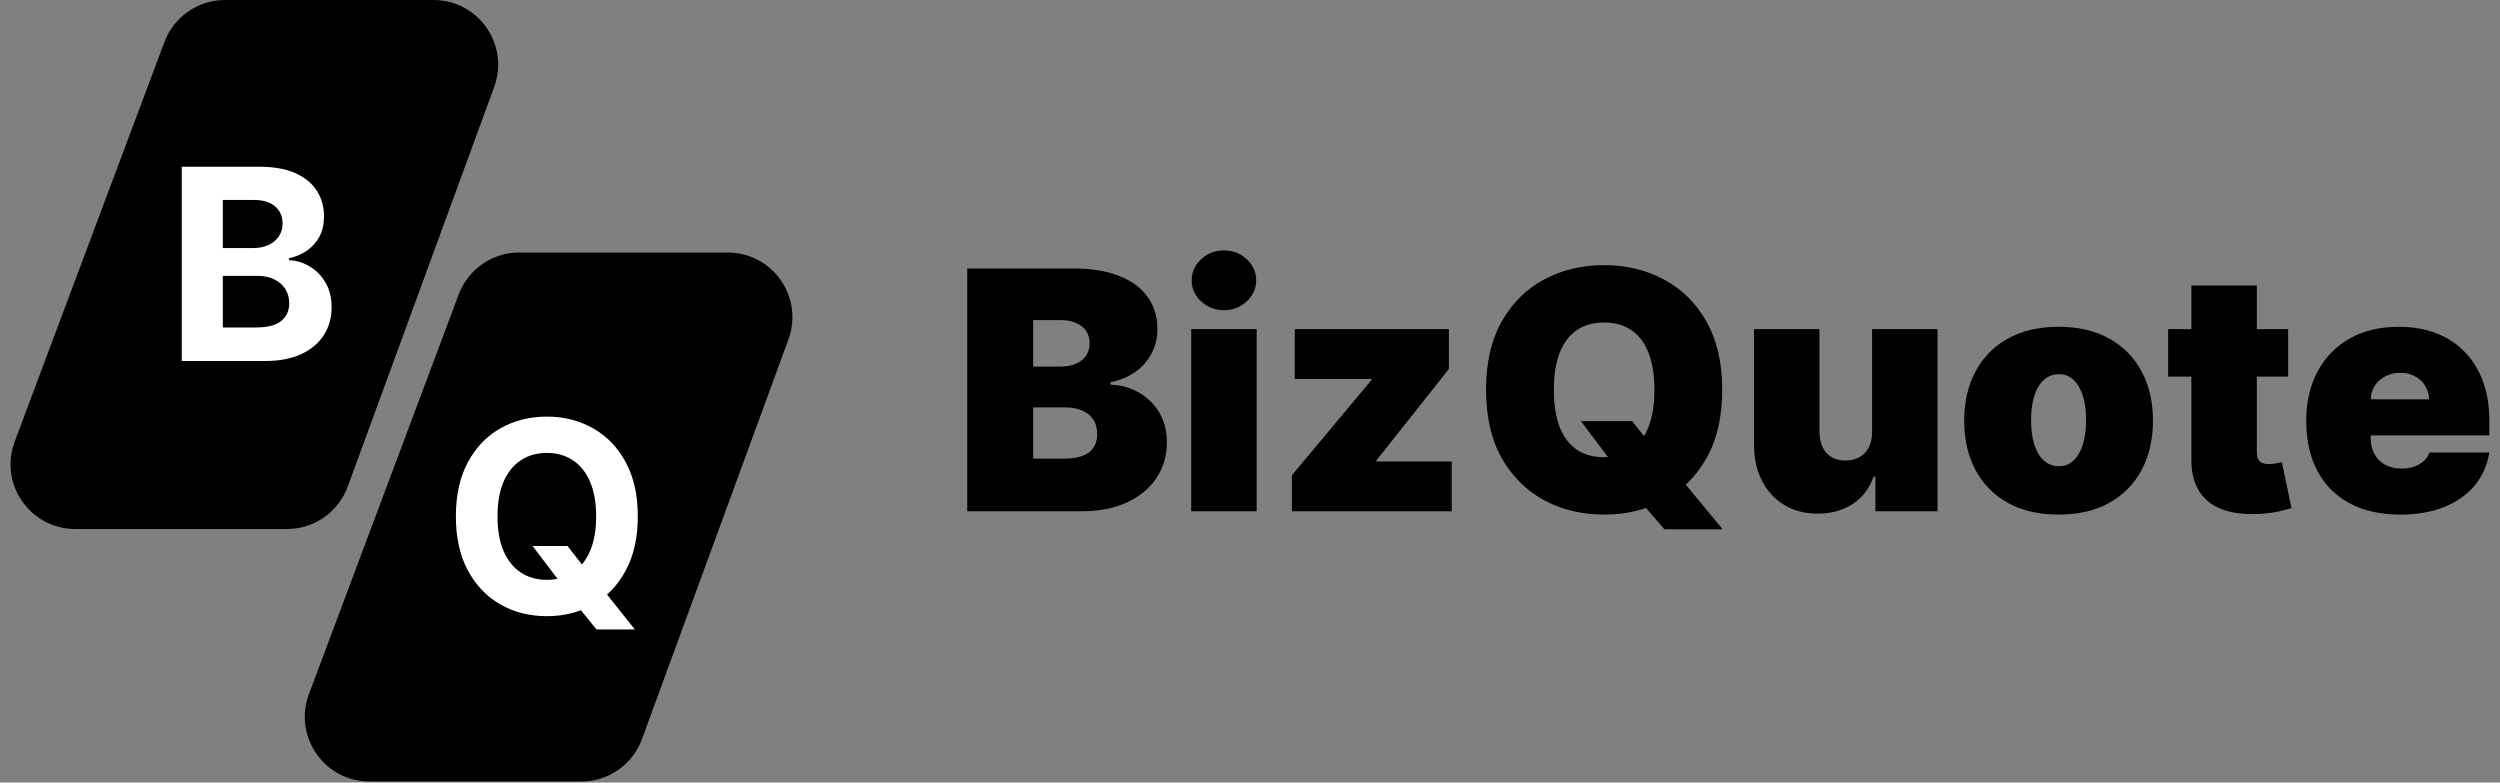
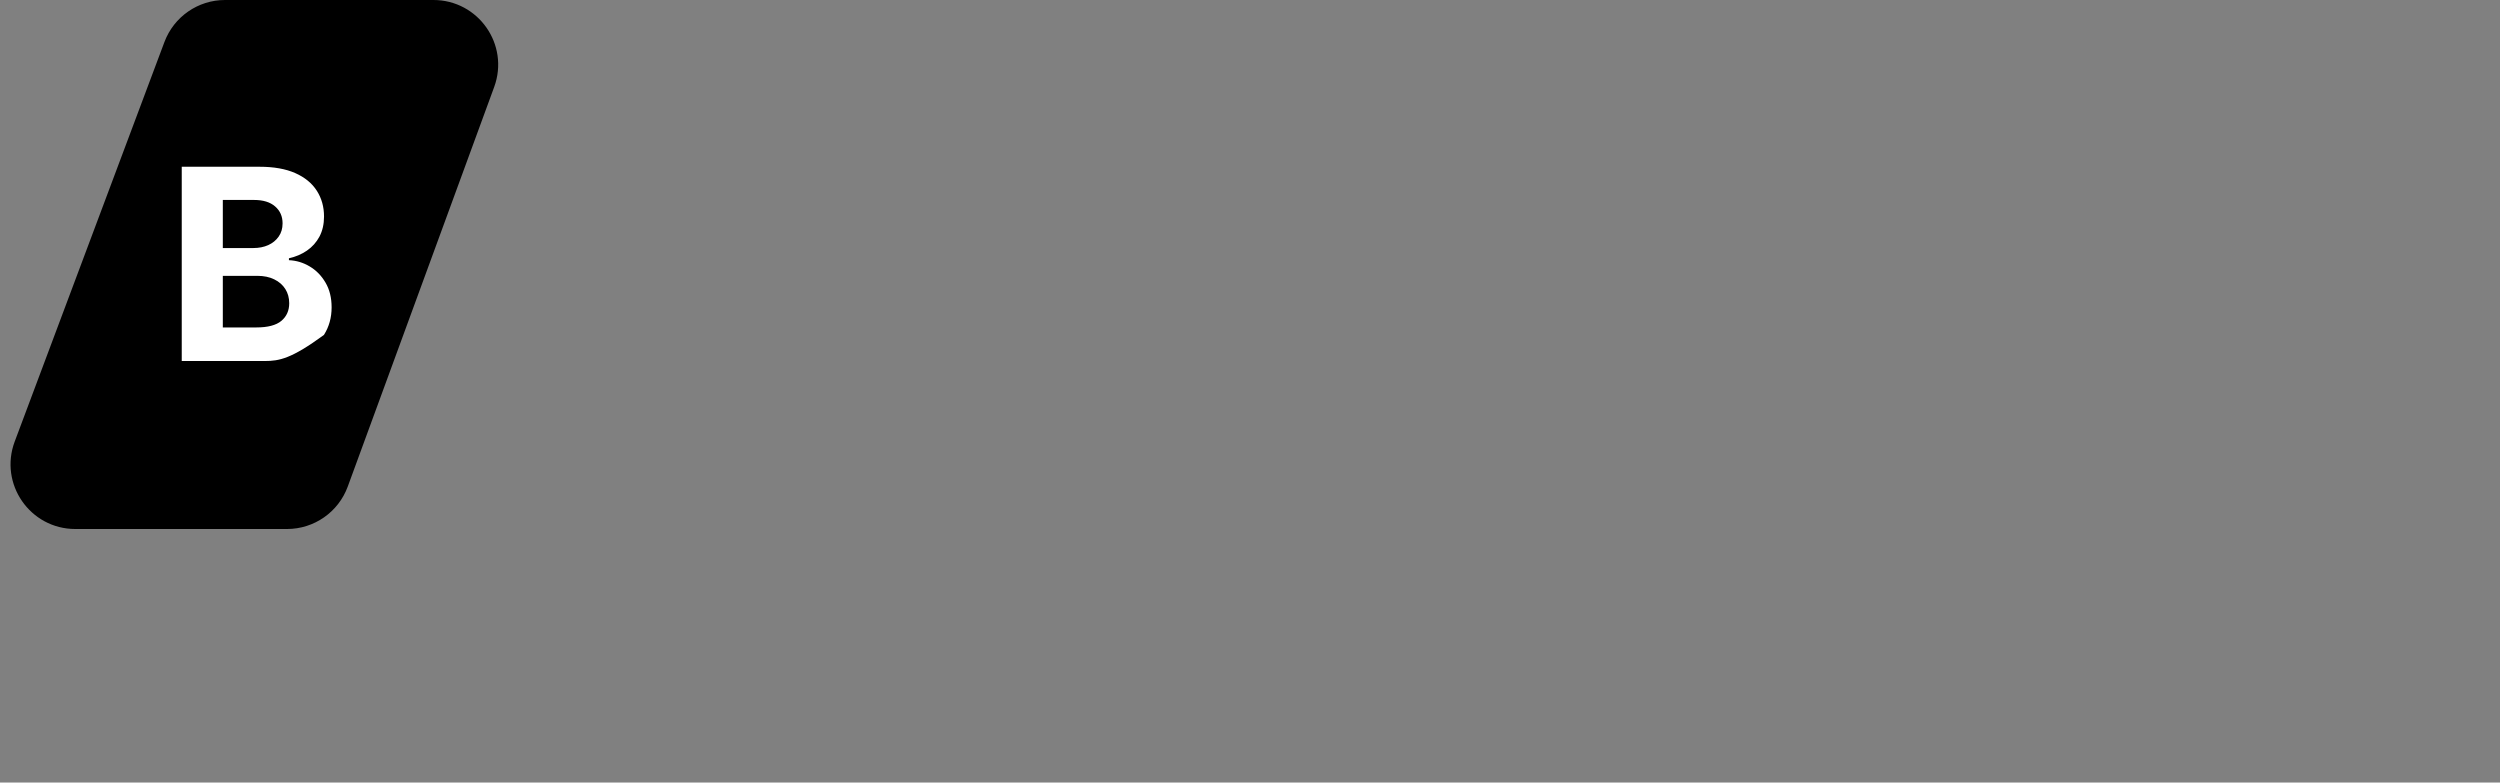
<svg xmlns="http://www.w3.org/2000/svg" width="1198" height="375" viewBox="0 0 1198 375" fill="none">
  <rect x="0" y="0" width="1198" height="375" fill="#808080" stroke="none" />
  <path d="M207.713 6H107.829C97.406 6 88.077 12.467 84.419 22.227L12.656 213.727C6.532 230.07 18.613 247.5 36.066 247.5H137.536C148.026 247.5 157.4 240.951 161.009 231.102L231.186 39.602C237.165 23.288 225.088 6 207.713 6Z" fill="black" stroke="black" stroke-width="12" />
-   <path d="M87.091 173V79.909H124.364C131.212 79.909 136.924 80.924 141.5 82.954C146.076 84.985 149.515 87.803 151.818 91.409C154.121 94.985 155.273 99.106 155.273 103.773C155.273 107.409 154.545 110.606 153.091 113.364C151.636 116.091 149.636 118.333 147.091 120.091C144.576 121.818 141.697 123.045 138.455 123.773V124.682C142 124.833 145.318 125.833 148.409 127.682C151.53 129.53 154.061 132.121 156 135.455C157.939 138.758 158.909 142.697 158.909 147.273C158.909 152.212 157.682 156.621 155.227 160.5C152.803 164.348 149.212 167.394 144.455 169.636C139.697 171.879 133.833 173 126.864 173H87.091ZM106.773 156.909H122.818C128.303 156.909 132.303 155.864 134.818 153.773C137.333 151.652 138.591 148.833 138.591 145.318C138.591 142.742 137.97 140.47 136.727 138.5C135.485 136.53 133.712 134.985 131.409 133.864C129.136 132.742 126.424 132.182 123.273 132.182H106.773V156.909ZM106.773 118.864H121.364C124.061 118.864 126.455 118.394 128.545 117.455C130.667 116.485 132.333 115.121 133.545 113.364C134.788 111.606 135.409 109.5 135.409 107.045C135.409 103.682 134.212 100.97 131.818 98.909C129.455 96.849 126.091 95.818 121.727 95.818H106.773V118.864Z" fill="white" />
-   <path d="M348.713 127H248.829C238.406 127 229.077 133.467 225.419 143.227L153.656 334.727C147.532 351.07 159.614 368.5 177.066 368.5H278.536C289.026 368.5 298.4 361.951 302.009 352.102L372.186 160.602C378.165 144.288 366.088 127 348.713 127Z" fill="black" stroke="black" stroke-width="12" />
-   <path d="M255.227 261.636H271.955L280.364 272.455L288.636 282.091L304.227 301.636H285.864L275.136 288.455L269.636 280.636L255.227 261.636ZM305.636 247.455C305.636 257.606 303.712 266.242 299.864 273.364C296.045 280.485 290.833 285.924 284.227 289.682C277.652 293.409 270.258 295.273 262.045 295.273C253.773 295.273 246.348 293.394 239.773 289.636C233.197 285.879 228 280.439 224.182 273.318C220.364 266.197 218.455 257.576 218.455 247.455C218.455 237.303 220.364 228.667 224.182 221.545C228 214.424 233.197 209 239.773 205.273C246.348 201.515 253.773 199.636 262.045 199.636C270.258 199.636 277.652 201.515 284.227 205.273C290.833 209 296.045 214.424 299.864 221.545C303.712 228.667 305.636 237.303 305.636 247.455ZM285.682 247.455C285.682 240.879 284.697 235.333 282.727 230.818C280.788 226.303 278.045 222.879 274.5 220.545C270.955 218.212 266.803 217.045 262.045 217.045C257.288 217.045 253.136 218.212 249.591 220.545C246.045 222.879 243.288 226.303 241.318 230.818C239.379 235.333 238.409 240.879 238.409 247.455C238.409 254.03 239.379 259.576 241.318 264.091C243.288 268.606 246.045 272.03 249.591 274.364C253.136 276.697 257.288 277.864 262.045 277.864C266.803 277.864 270.955 276.697 274.5 274.364C278.045 272.03 280.788 268.606 282.727 264.091C284.697 259.576 285.682 254.03 285.682 247.455Z" fill="white" />
-   <path d="M463.5 245V128.636H513.955C522.818 128.636 530.261 129.83 536.284 132.216C542.345 134.602 546.909 137.973 549.977 142.33C553.083 146.686 554.636 151.818 554.636 157.727C554.636 162.008 553.689 165.909 551.795 169.432C549.939 172.955 547.326 175.909 543.955 178.295C540.583 180.644 536.644 182.273 532.136 183.182V184.318C537.136 184.508 541.682 185.777 545.773 188.125C549.864 190.436 553.121 193.636 555.545 197.727C557.97 201.78 559.182 206.553 559.182 212.045C559.182 218.409 557.515 224.072 554.182 229.034C550.886 233.996 546.189 237.898 540.091 240.739C533.992 243.58 526.72 245 518.273 245H463.5ZM495.091 219.773H509.864C515.167 219.773 519.144 218.788 521.795 216.818C524.447 214.811 525.773 211.856 525.773 207.955C525.773 205.227 525.148 202.917 523.898 201.023C522.648 199.129 520.867 197.689 518.557 196.705C516.284 195.72 513.538 195.227 510.318 195.227H495.091V219.773ZM495.091 175.682H508.045C510.811 175.682 513.254 175.246 515.375 174.375C517.496 173.504 519.144 172.254 520.318 170.625C521.53 168.958 522.136 166.932 522.136 164.545C522.136 160.947 520.848 158.201 518.273 156.307C515.697 154.375 512.439 153.409 508.5 153.409H495.091V175.682ZM570.83 245V157.727H602.193V245H570.83ZM586.511 148.636C582.269 148.636 578.633 147.235 575.602 144.432C572.572 141.629 571.057 138.258 571.057 134.318C571.057 130.379 572.572 127.008 575.602 124.205C578.633 121.402 582.269 120 586.511 120C590.792 120 594.428 121.402 597.42 124.205C600.451 127.008 601.966 130.379 601.966 134.318C601.966 138.258 600.451 141.629 597.42 144.432C594.428 147.235 590.792 148.636 586.511 148.636ZM619.082 245V227.727L657.264 182.045V181.591H620.446V157.727H694.31V176.818L659.537 220.682V221.136H695.673V245H619.082ZM757.562 201.818H782.108L790.972 212.955L805.972 230L825.517 253.636H797.562L783.699 237.5L774.381 224.091L757.562 201.818ZM825.29 186.818C825.29 199.773 822.771 210.701 817.733 219.602C812.695 228.466 805.896 235.189 797.335 239.773C788.775 244.318 779.229 246.591 768.699 246.591C758.093 246.591 748.509 244.299 739.949 239.716C731.426 235.095 724.646 228.352 719.608 219.489C714.608 210.587 712.108 199.697 712.108 186.818C712.108 173.864 714.608 162.955 719.608 154.091C724.646 145.189 731.426 138.466 739.949 133.92C748.509 129.337 758.093 127.045 768.699 127.045C779.229 127.045 788.775 129.337 797.335 133.92C805.896 138.466 812.695 145.189 817.733 154.091C822.771 162.955 825.29 173.864 825.29 186.818ZM792.79 186.818C792.79 179.848 791.862 173.977 790.006 169.205C788.188 164.394 785.479 160.758 781.881 158.295C778.32 155.795 773.926 154.545 768.699 154.545C763.472 154.545 759.059 155.795 755.46 158.295C751.9 160.758 749.191 164.394 747.335 169.205C745.517 173.977 744.608 179.848 744.608 186.818C744.608 193.788 745.517 199.678 747.335 204.489C749.191 209.261 751.9 212.898 755.46 215.398C759.059 217.86 763.472 219.091 768.699 219.091C773.926 219.091 778.32 217.86 781.881 215.398C785.479 212.898 788.188 209.261 790.006 204.489C791.862 199.678 792.79 193.788 792.79 186.818ZM897.108 206.818V157.727H928.472V245H898.699V228.409H897.79C895.896 233.977 892.581 238.333 887.847 241.477C883.112 244.583 877.487 246.136 870.972 246.136C864.873 246.136 859.532 244.735 854.949 241.932C850.403 239.129 846.862 235.265 844.324 230.341C841.824 225.417 840.555 219.773 840.517 213.409V157.727H871.881V206.818C871.919 211.136 873.017 214.527 875.176 216.989C877.373 219.451 880.441 220.682 884.381 220.682C886.994 220.682 889.248 220.133 891.142 219.034C893.074 217.898 894.551 216.307 895.574 214.261C896.634 212.178 897.146 209.697 897.108 206.818ZM986.469 246.591C976.999 246.591 968.893 244.716 962.151 240.966C955.408 237.178 950.238 231.913 946.639 225.17C943.041 218.39 941.241 210.53 941.241 201.591C941.241 192.652 943.041 184.811 946.639 178.068C950.238 171.288 955.408 166.023 962.151 162.273C968.893 158.485 976.999 156.591 986.469 156.591C995.938 156.591 1004.04 158.485 1010.79 162.273C1017.53 166.023 1022.7 171.288 1026.3 178.068C1029.9 184.811 1031.7 192.652 1031.7 201.591C1031.7 210.53 1029.9 218.39 1026.3 225.17C1022.7 231.913 1017.53 237.178 1010.79 240.966C1004.04 244.716 995.938 246.591 986.469 246.591ZM986.696 223.409C989.348 223.409 991.639 222.519 993.571 220.739C995.503 218.958 996.999 216.42 998.06 213.125C999.12 209.83 999.651 205.909 999.651 201.364C999.651 196.78 999.12 192.86 998.06 189.602C996.999 186.307 995.503 183.769 993.571 181.989C991.639 180.208 989.348 179.318 986.696 179.318C983.893 179.318 981.488 180.208 979.48 181.989C977.473 183.769 975.938 186.307 974.878 189.602C973.817 192.86 973.287 196.78 973.287 201.364C973.287 205.909 973.817 209.83 974.878 213.125C975.938 216.42 977.473 218.958 979.48 220.739C981.488 222.519 983.893 223.409 986.696 223.409ZM1096.47 157.727V180.455H1038.97V157.727H1096.47ZM1050.11 136.818H1081.47V216.932C1081.47 218.144 1081.68 219.167 1082.09 220C1082.51 220.795 1083.15 221.402 1084.03 221.818C1084.9 222.197 1086.01 222.386 1087.38 222.386C1088.32 222.386 1089.42 222.273 1090.67 222.045C1091.96 221.818 1092.91 221.629 1093.51 221.477L1098.06 243.523C1096.66 243.939 1094.65 244.451 1092.04 245.057C1089.46 245.663 1086.39 246.061 1082.83 246.25C1075.64 246.629 1069.59 245.89 1064.71 244.034C1059.82 242.14 1056.15 239.167 1053.68 235.114C1051.22 231.061 1050.03 225.985 1050.11 219.886V136.818ZM1150.15 246.591C1140.83 246.591 1132.8 244.811 1126.06 241.25C1119.35 237.652 1114.18 232.5 1110.55 225.795C1106.95 219.053 1105.15 210.985 1105.15 201.591C1105.15 192.576 1106.97 184.697 1110.6 177.955C1114.24 171.212 1119.37 165.966 1126 162.216C1132.63 158.466 1140.45 156.591 1149.47 156.591C1156.06 156.591 1162.02 157.614 1167.36 159.659C1172.7 161.705 1177.27 164.678 1181.06 168.58C1184.84 172.443 1187.76 177.14 1189.81 182.67C1191.85 188.201 1192.88 194.432 1192.88 201.364V208.636H1114.92V191.364H1164.01C1163.97 188.864 1163.33 186.667 1162.08 184.773C1160.87 182.841 1159.22 181.345 1157.14 180.284C1155.09 179.186 1152.76 178.636 1150.15 178.636C1147.61 178.636 1145.28 179.186 1143.16 180.284C1141.04 181.345 1139.33 182.822 1138.05 184.716C1136.8 186.61 1136.13 188.826 1136.06 191.364V210C1136.06 212.803 1136.64 215.303 1137.82 217.5C1138.99 219.697 1140.68 221.42 1142.88 222.67C1145.07 223.92 1147.72 224.545 1150.83 224.545C1152.99 224.545 1154.96 224.242 1156.74 223.636C1158.56 223.03 1160.11 222.159 1161.4 221.023C1162.69 219.848 1163.63 218.447 1164.24 216.818H1192.88C1191.89 222.879 1189.56 228.144 1185.89 232.614C1182.21 237.045 1177.34 240.492 1171.28 242.955C1165.26 245.379 1158.22 246.591 1150.15 246.591Z" fill="black" />
+   <path d="M87.091 173V79.909H124.364C131.212 79.909 136.924 80.924 141.5 82.954C146.076 84.985 149.515 87.803 151.818 91.409C154.121 94.985 155.273 99.106 155.273 103.773C155.273 107.409 154.545 110.606 153.091 113.364C151.636 116.091 149.636 118.333 147.091 120.091C144.576 121.818 141.697 123.045 138.455 123.773V124.682C142 124.833 145.318 125.833 148.409 127.682C151.53 129.53 154.061 132.121 156 135.455C157.939 138.758 158.909 142.697 158.909 147.273C158.909 152.212 157.682 156.621 155.227 160.5C139.697 171.879 133.833 173 126.864 173H87.091ZM106.773 156.909H122.818C128.303 156.909 132.303 155.864 134.818 153.773C137.333 151.652 138.591 148.833 138.591 145.318C138.591 142.742 137.97 140.47 136.727 138.5C135.485 136.53 133.712 134.985 131.409 133.864C129.136 132.742 126.424 132.182 123.273 132.182H106.773V156.909ZM106.773 118.864H121.364C124.061 118.864 126.455 118.394 128.545 117.455C130.667 116.485 132.333 115.121 133.545 113.364C134.788 111.606 135.409 109.5 135.409 107.045C135.409 103.682 134.212 100.97 131.818 98.909C129.455 96.849 126.091 95.818 121.727 95.818H106.773V118.864Z" fill="white" />
</svg>